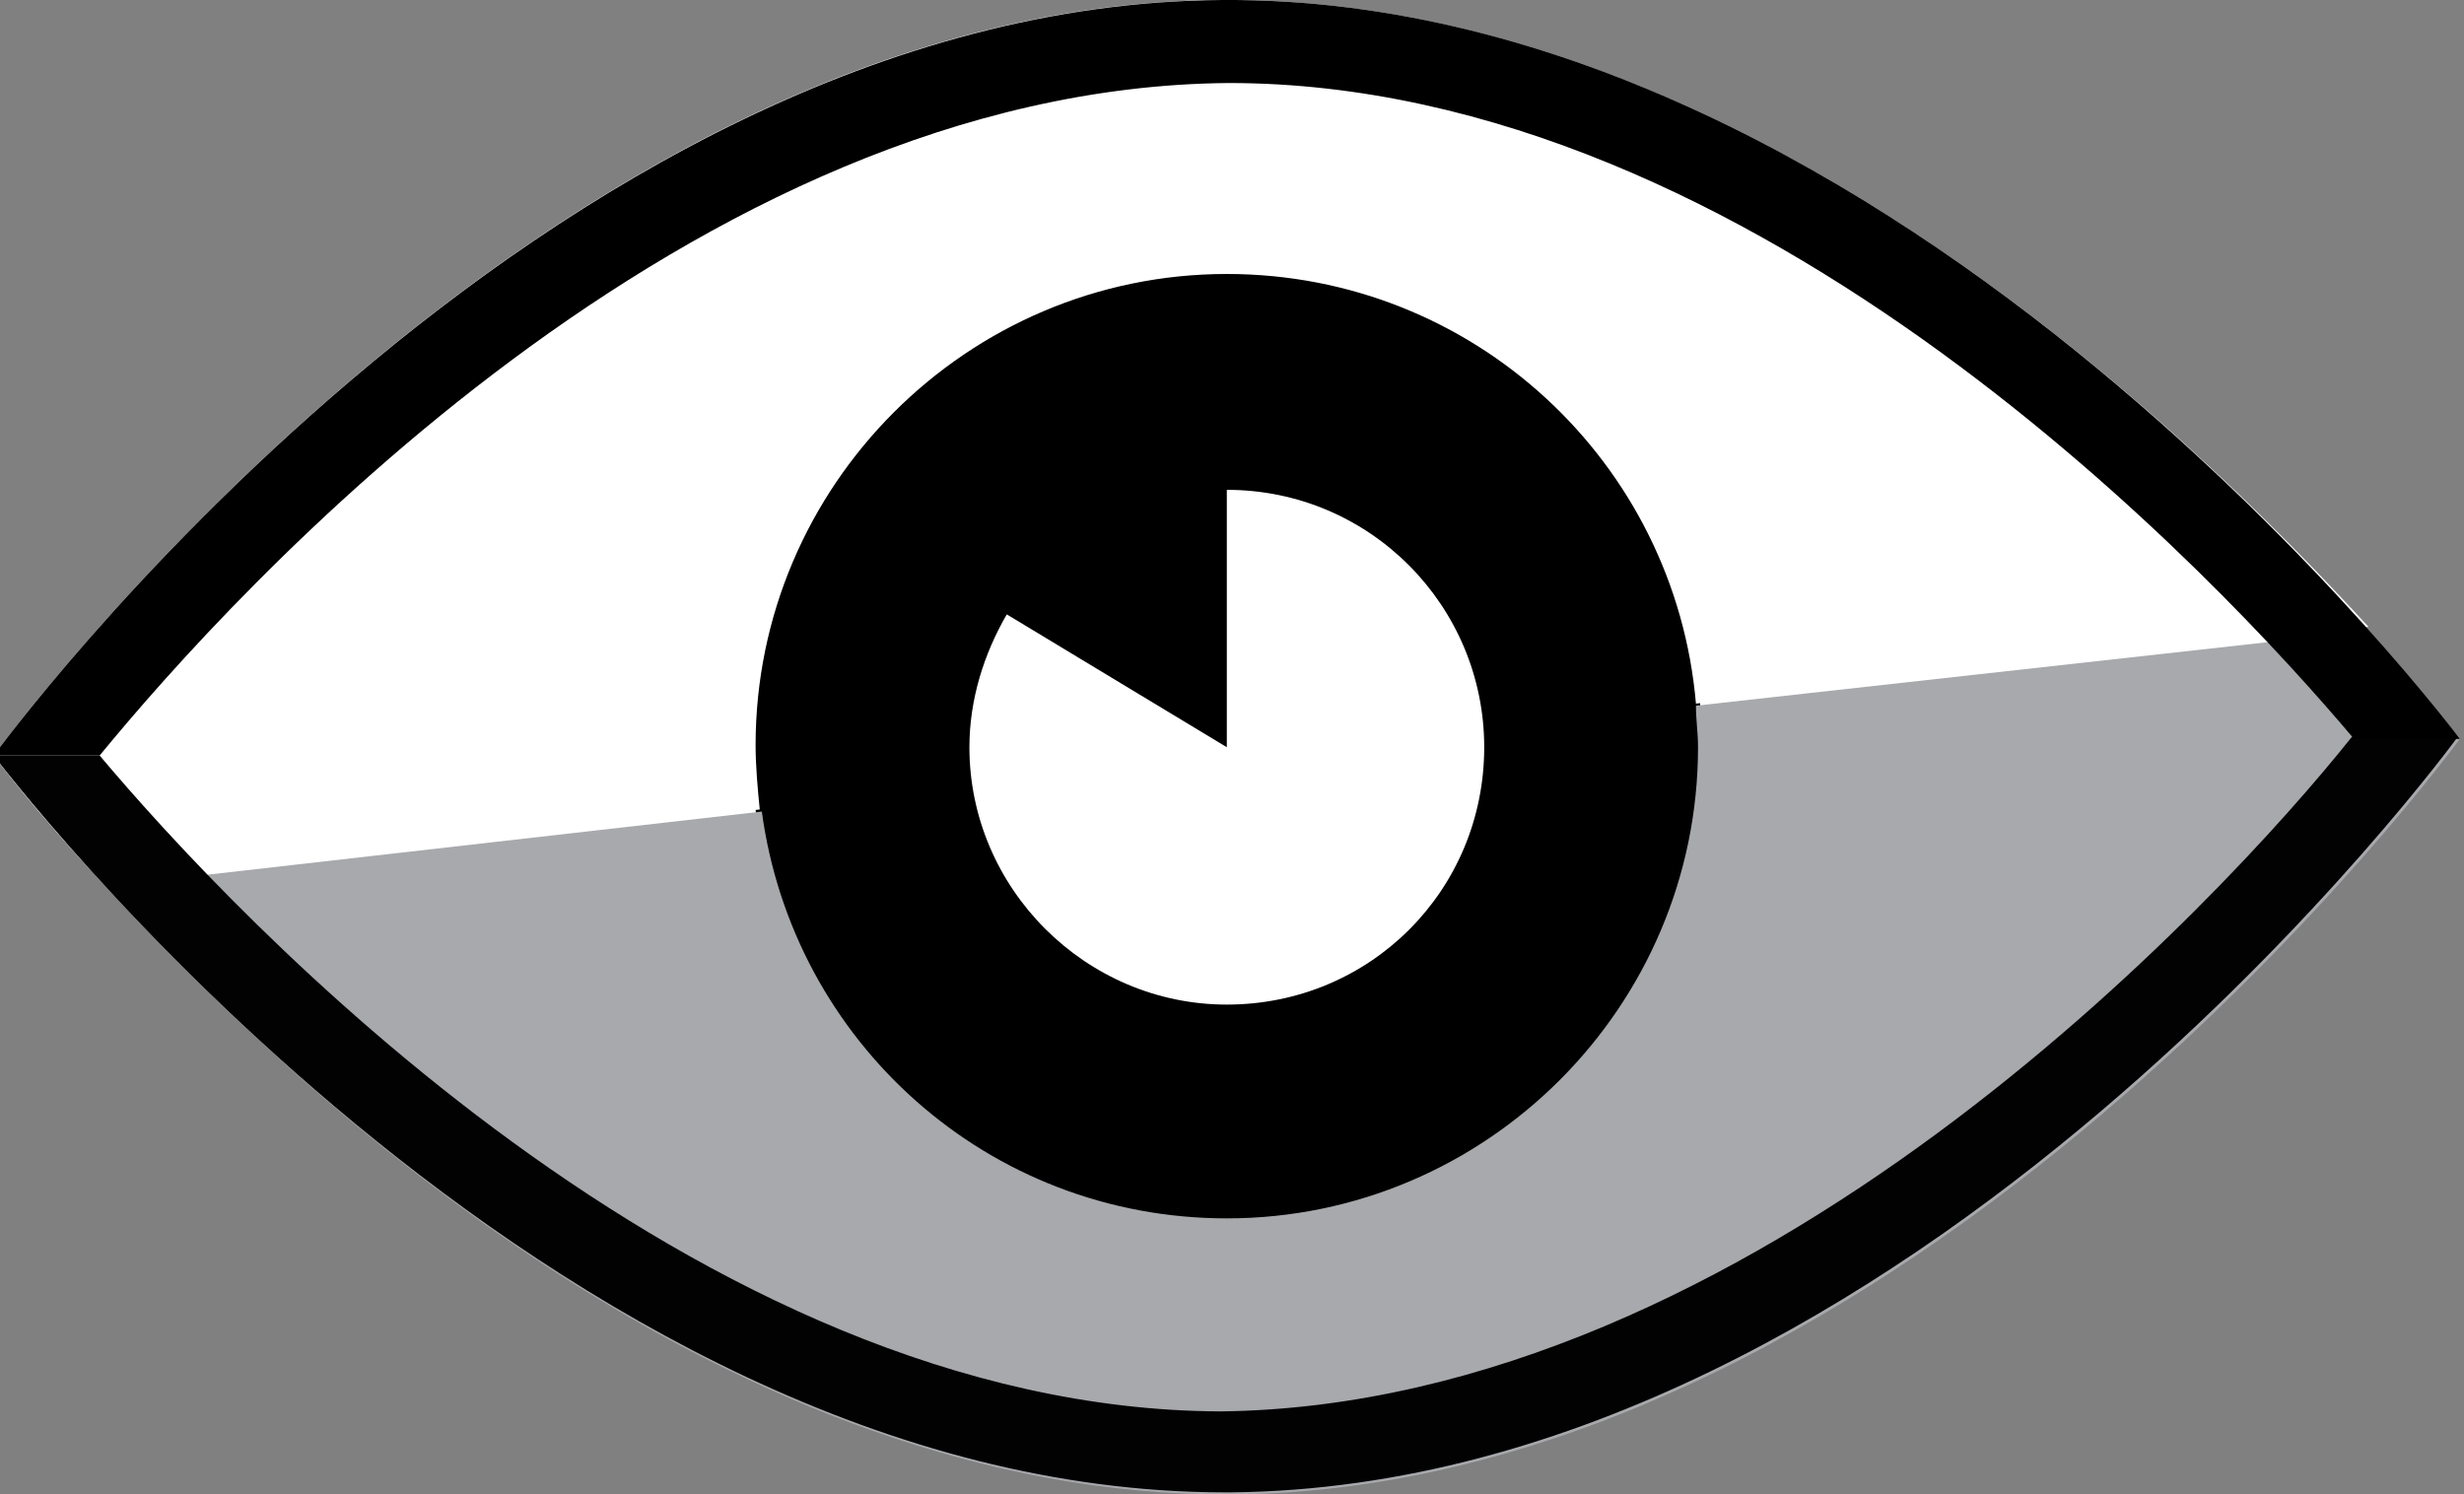
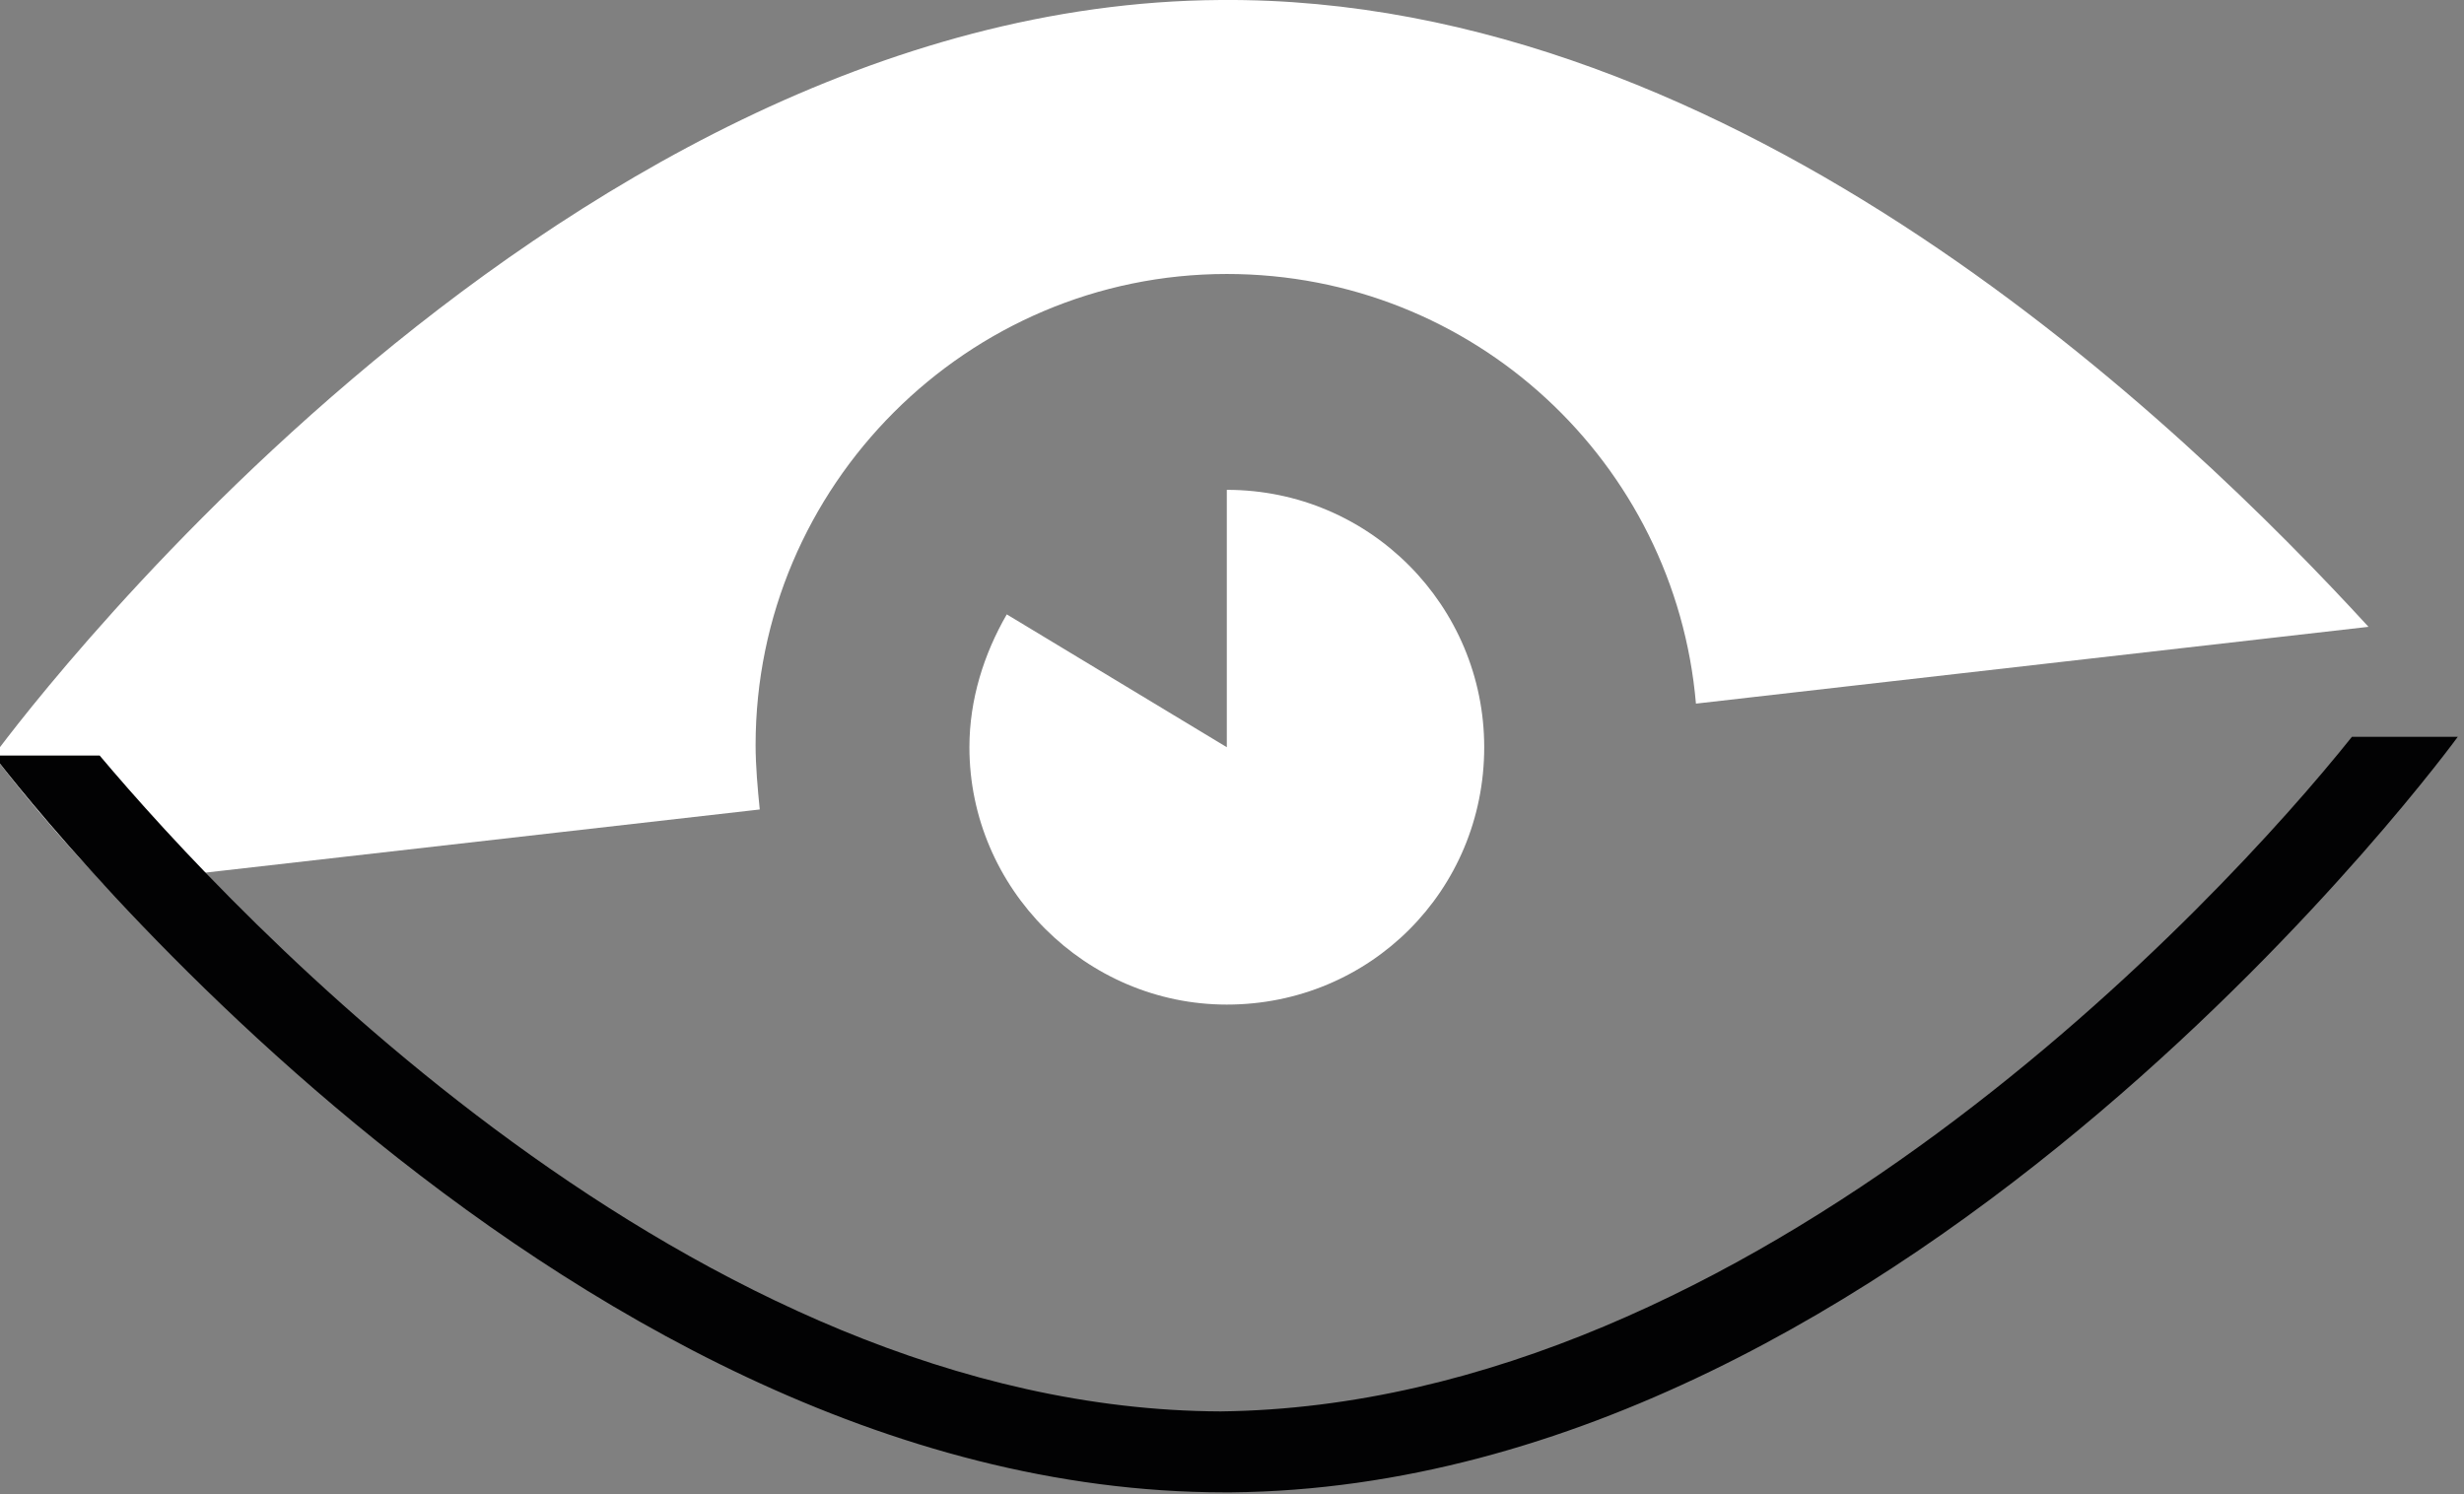
<svg xmlns="http://www.w3.org/2000/svg" version="1.1" id="Layer_1" x="0px" y="0px" width="118.7px" height="72px" viewBox="0 0 118.7 72" enable-background="new 0 0 118.7 72" xml:space="preserve">
  <rect x="0" y="0" width="118.7" height="72" fill="#808080" stroke="none" />
-   <path fill="#FFFFFF" d="M-0.3,36.4c0,0,26.7,35.5,59.3,35.5c0.1,0,0.2,0,0.3,0c32.8-0.3,59.1-36.4,59.1-36.4S84.5-0.3,58.8,0  C33.4-0.1-0.3,36.4-0.3,36.4z" />
-   <circle stroke="#000000" cx="59.1" cy="36" r="22.4" />
  <path fill="#FFFFFF" d="M58.8,0C26,0.2-0.3,36.4-0.3,36.4s1.9,2.6,5.3,6.2l31.6-3.6c-0.1-1-0.2-2.1-0.2-3.1  c0-12.5,10.2-22.7,22.7-22.7c11.9,0,21.6,9.1,22.6,20.7l32.4-3.7C105.2,20.5,83.8-0.2,58.8,0z" />
-   <path fill="#A7A9AC" d="M81.8,36c0,12.5-10.2,22.7-22.7,22.7c-11.5,0-20.9-8.5-22.4-19.6L5.1,42.7C14.4,52.9,35.3,72.2,59.4,72  c32.8-0.3,59.1-36.4,59.1-36.4s-1.6-2.1-4.4-5.2L81.7,34C81.7,34.7,81.8,35.3,81.8,36z" />
-   <path fill="none" d="M59.1,58.7c12.5,0,22.7-10.2,22.7-22.7c0-0.7,0-1.3-0.1-2l-45,5.1C38.2,50.2,47.6,58.7,59.1,58.7z" />
  <path fill="#FFFFFF" enable-background="new    " d="M59.1,23.6V36l-10.6-6.4c-1.1,1.9-1.8,4.1-1.8,6.4c0,6.8,5.6,12.4,12.4,12.4  c6.9,0,12.4-5.5,12.4-12.4C71.5,29.2,66,23.6,59.1,23.6z" />
  <path fill="#020203" d="M-0.3,36.4c0,0,26.7,35.5,59.3,35.5c0.1,0,0.2,0,0.3,0c32.8-0.3,59.1-36.4,59.1-36.4l-5.1,0  C107,43.4,84.5,67.7,58.8,68c-25.4-0.1-47.6-24-54-31.6L-0.3,36.4z" />
-   <path d="M4.8,36.4C11.2,28.6,33.2,4.2,59.2,4c25.5,0,47.8,24,54.2,31.6l5.1,0c0,0-26.8-35.8-59.6-35.6C26,0.2-0.3,36.4-0.3,36.4  L4.8,36.4z" />
</svg>